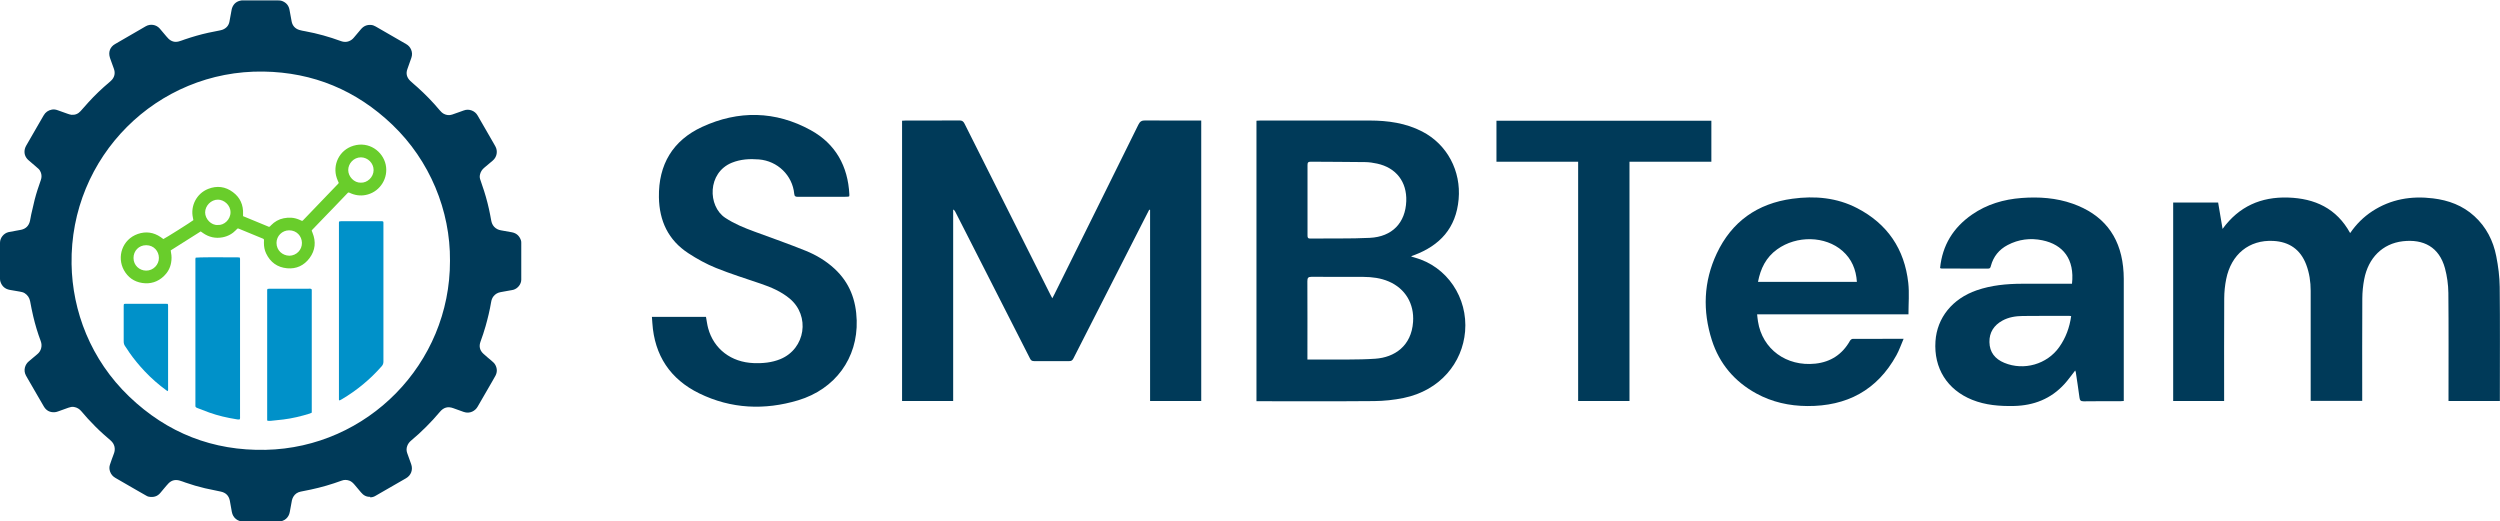
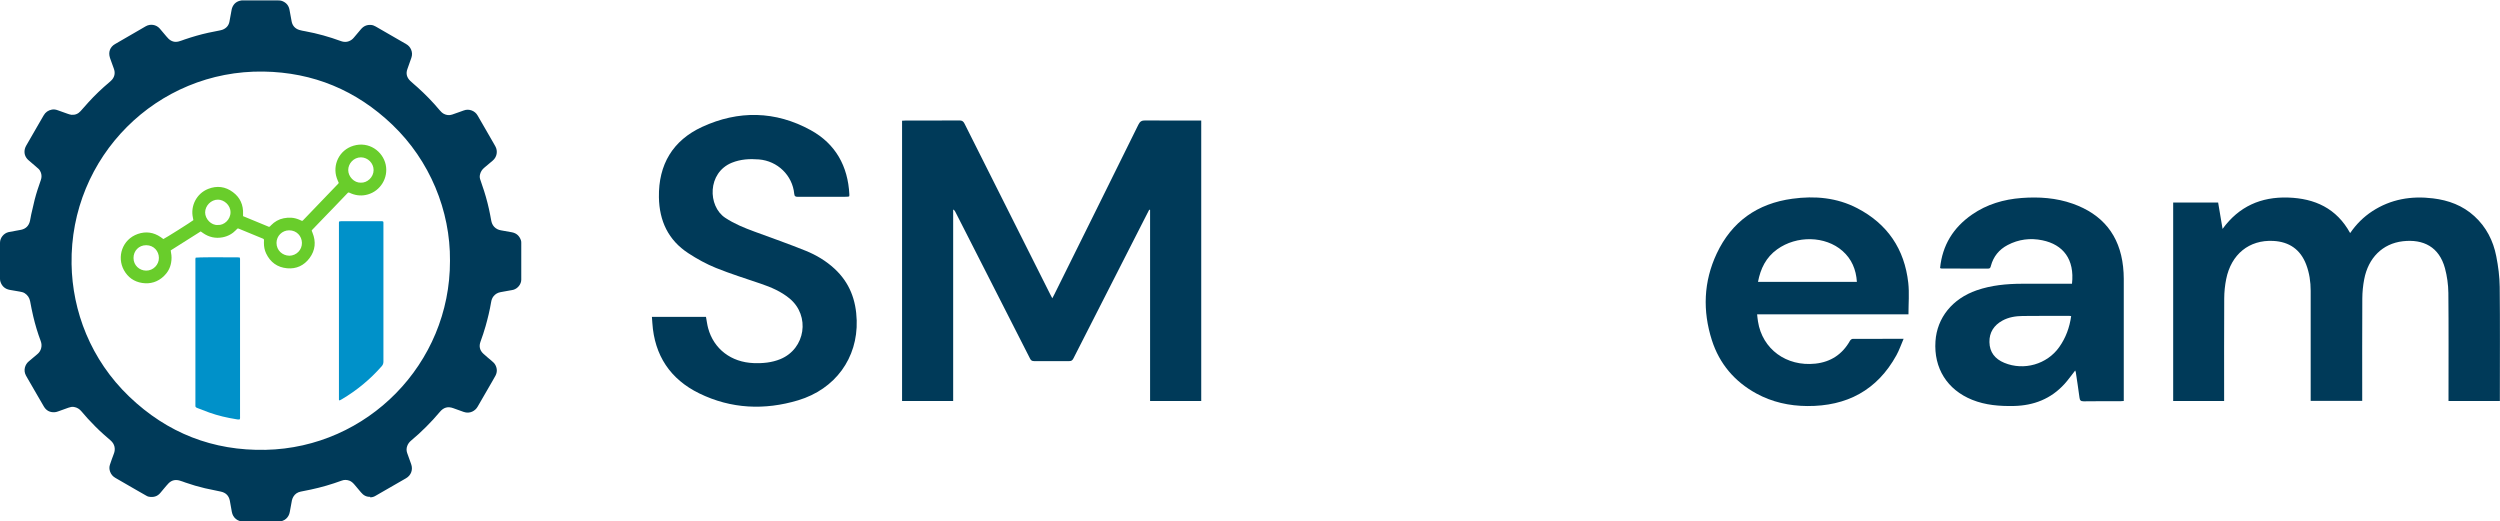
<svg xmlns="http://www.w3.org/2000/svg" id="Layer_2" data-name="Layer 2" viewBox="0 0 514.18 107.25">
  <defs>
    <style>
      .cls-1 {
        fill: #69cd2b;
      }

      .cls-1, .cls-2, .cls-3 {
        stroke-width: 0px;
      }

      .cls-2 {
        fill: #003a59;
      }

      .cls-3 {
        fill: #0091c9;
      }
    </style>
  </defs>
  <path class="cls-2" d="m247.06,24.79v57.69h-10.52v-39.31c-.06-.01-.12-.03-.18-.04-.46.9-.92,1.8-1.38,2.7-4.74,9.29-9.48,18.58-14.2,27.87-.2.4-.41.58-.88.57-2.4-.02-4.81-.02-7.21,0-.43,0-.65-.13-.84-.52-4.42-8.71-8.86-17.41-13.29-26.11-.7-1.37-1.4-2.75-2.1-4.12-.08-.16-.19-.31-.42-.43v39.39h-10.51V24.83c.28-.01.52-.04.76-.04,3.68,0,7.36.01,11.04-.02.55,0,.81.19,1.05.67,5.88,11.73,11.77,23.45,17.66,35.17.11.22.23.43.39.74.16-.3.29-.52.4-.76,5.77-11.64,11.55-23.28,17.3-34.94.33-.68.7-.89,1.44-.88,3.53.04,7.06.02,10.6.02h.9Z" />
-   <path class="cls-2" d="m258.42,82.53V24.83c.29-.02.55-.04.81-.04,7.5,0,15.01-.02,22.51,0,3.73.01,7.38.51,10.75,2.25,5.18,2.67,8.03,8.14,7.51,13.94-.53,5.94-3.85,9.52-9.22,11.52-.14.05-.27.1-.41.15-.02,0-.04.03-.13.11.27.08.49.15.72.21,6.69,1.84,10.95,8.28,10.37,15.19-.54,6.43-5.11,12.14-12.65,13.69-1.98.41-4.03.62-6.05.64-7.82.07-15.64.03-23.47.03h-.75Zm10.5-8.58c1.01,0,1.89,0,2.77,0,3.72-.04,7.46.08,11.16-.17,3.95-.27,7.44-2.6,7.78-7.57.26-3.72-1.59-6.87-5.03-8.33-1.65-.7-3.4-.92-5.17-.93-3.55-.02-7.11.02-10.66-.02-.74,0-.88.24-.88.92.03,5.07.01,10.14.01,15.21v.9Zm0-32.82c0,2.43,0,4.85,0,7.28,0,.38.03.66.54.65,4.09-.05,8.19.06,12.28-.14,4.61-.23,7.32-3.1,7.49-7.54.15-3.98-2.08-6.88-5.99-7.73-.81-.18-1.65-.3-2.47-.31-3.73-.05-7.45-.05-11.18-.08-.51,0-.68.16-.67.67.02,2.4,0,4.8,0,7.21Z" />
  <path class="cls-2" d="m446.96,41.66h9.25c.29,1.76.59,3.51.91,5.42,3.38-4.65,7.93-6.62,13.46-6.45,5.5.17,9.99,2.21,12.78,7.31,1.27-1.85,2.76-3.32,4.54-4.49,3.83-2.5,8.05-3.2,12.52-2.65,3.19.39,6.08,1.46,8.49,3.66,2.44,2.23,3.88,5.05,4.5,8.24.41,2.08.69,4.22.71,6.33.08,7.5.03,15,.03,22.5v.94h-10.56v-.84c0-7.13.04-14.26-.03-21.39-.02-1.69-.26-3.43-.7-5.07-1.19-4.37-4.42-6.04-8.68-5.55-4.17.49-7.09,3.42-7.93,7.81-.25,1.29-.38,2.62-.39,3.93-.04,6.69-.02,13.38-.02,20.07,0,.32,0,.63,0,1.02h-10.6v-.87c0-7.25,0-14.51,0-21.76,0-1.85-.26-3.66-.92-5.4-1.18-3.11-3.49-4.7-6.77-4.87-4.95-.26-8.67,2.74-9.69,7.87-.26,1.29-.39,2.62-.4,3.94-.04,6.71-.02,13.43-.02,20.14v.98h-10.48v-40.82Z" />
  <path class="cls-2" d="m134.11,65.17h11.09c.15.79.24,1.57.44,2.32,1.16,4.29,4.74,7.02,9.38,7.19,1.88.07,3.72-.1,5.48-.82,5.17-2.13,6.19-8.93,1.88-12.48-1.75-1.44-3.79-2.31-5.91-3.03-3.08-1.05-6.19-2.02-9.21-3.24-1.98-.8-3.89-1.85-5.69-3.03-4.12-2.69-5.97-6.63-6.05-11.51-.11-6.74,2.87-11.69,8.89-14.47,7.46-3.44,15.07-3.32,22.33.67,5.11,2.81,7.66,7.4,7.95,13.23,0,.1,0,.19-.01.29,0,.02-.02.04-.05.12-.15.02-.34.06-.53.06-3.34,0-6.67,0-10.01.01-.46,0-.69-.08-.74-.62-.36-3.78-3.42-6.76-7.27-7.07-1.89-.15-3.75-.05-5.56.68-5.06,2.06-4.98,8.93-1.36,11.33,1.89,1.25,3.93,2.07,6.02,2.84,3.51,1.29,7.04,2.53,10.51,3.93,2.18.88,4.21,2.09,5.96,3.71,3.1,2.87,4.43,6.45,4.55,10.62.23,7.75-4.41,14.13-12.04,16.43-6.9,2.07-13.79,1.78-20.34-1.42-5.96-2.91-9.21-7.8-9.65-14.47-.03-.39-.06-.78-.09-1.26Z" />
  <path class="cls-2" d="m399.02,55.14c.47-4.74,2.74-8.35,6.57-11.01,3.06-2.12,6.51-3.13,10.19-3.41,3.58-.27,7.11-.03,10.51,1.17,6.13,2.17,9.66,6.45,10.37,12.96.09.83.14,1.66.14,2.49,0,8.06,0,16.13,0,24.19v.94c-.28.02-.52.05-.75.05-2.5,0-5-.02-7.5.02-.61,0-.79-.21-.86-.78-.23-1.75-.5-3.49-.76-5.23-.02-.11-.08-.22-.12-.33-.75.95-1.42,1.91-2.2,2.77-2.78,3.06-6.31,4.44-10.4,4.53-2.94.06-5.83-.16-8.59-1.27-5.14-2.07-7.92-6.51-7.55-12.04.32-4.84,3.48-8.75,8.47-10.48,3.03-1.05,6.16-1.34,9.34-1.35,3.16,0,6.33,0,9.49,0,.26,0,.53,0,.78,0,.56-5.03-1.81-8.06-6.1-8.94-2.46-.51-4.88-.21-7.14.98-1.77.93-2.92,2.36-3.44,4.28-.09.34-.15.57-.59.57-3.19-.02-6.38-.01-9.56-.02-.07,0-.14-.04-.28-.08Zm26.95,9.87c-.16-.02-.25-.04-.34-.04-3.21,0-6.42-.02-9.63.02-1.45.02-2.89.24-4.18.96-1.73.95-2.69,2.43-2.65,4.41.03,2.09,1.16,3.48,3.05,4.26,4.02,1.68,8.81.31,11.31-3.24,1.35-1.91,2.13-4.04,2.45-6.38Z" />
  <path class="cls-2" d="m392.51,64.65h-31.12c.06.54.1,1.01.18,1.48.89,5.67,5.84,9.3,11.8,8.66,3.17-.34,5.55-1.92,7.12-4.7.1-.18.35-.38.53-.39,3.43-.02,6.86-.02,10.5-.02-.52,1.2-.9,2.34-1.47,3.37-3.98,7.23-10.23,10.52-18.37,10.46-3.68-.03-7.19-.8-10.45-2.58-4.48-2.45-7.59-6.12-9.14-10.95-1.93-6.03-1.72-12.06.99-17.83,3.09-6.58,8.38-10.31,15.58-11.28,4.61-.63,9.13-.23,13.31,1.94,6.23,3.23,9.74,8.42,10.51,15.37.23,2.1.04,4.24.04,6.47Zm-30.95-6.68h20.35c-.17-2.55-1.07-4.7-2.97-6.37-3.52-3.09-9.41-3.22-13.44-.31-2.28,1.64-3.41,3.94-3.93,6.69Z" />
-   <path class="cls-2" d="m324.57,33.27h-16.79v-8.44h44.2v8.43h-16.84v49.21h-10.56v-49.2Z" />
  <g>
    <path class="cls-2" d="m76.15,102.18c-.83.04-1.42-.33-1.91-.92-.44-.53-.88-1.06-1.33-1.58-.3-.35-.63-.67-1.08-.83-.52-.18-1.04-.2-1.55,0-2.08.76-4.19,1.38-6.35,1.84-.69.15-1.38.28-2.08.42-.66.13-1.18.48-1.52,1.06-.13.22-.23.48-.29.73-.16.8-.3,1.6-.44,2.4-.2,1.16-1.12,1.95-2.28,1.96-2.44,0-4.88,0-7.32,0-1.06,0-2.1-.71-2.32-1.99-.13-.77-.26-1.53-.41-2.29-.2-1.02-.82-1.65-1.85-1.87-1.09-.23-2.18-.44-3.27-.69-1.36-.32-2.7-.71-4.01-1.17-.4-.14-.79-.3-1.2-.41-.85-.25-1.62-.08-2.25.54-.35.35-.65.74-.98,1.12-.24.28-.48.57-.71.85-.64.79-1.48.98-2.43.8-.19-.03-.36-.13-.53-.23-.62-.34-1.23-.7-1.84-1.05-1.48-.86-2.97-1.72-4.45-2.57-.53-.3-.9-.72-1.11-1.3-.17-.49-.19-.97-.02-1.45.26-.75.51-1.51.8-2.24.37-.93.2-1.98-.68-2.73-.49-.41-.96-.83-1.44-1.26-1.15-1.02-2.23-2.12-3.27-3.25-.44-.48-.86-.98-1.29-1.48-.4-.47-.89-.79-1.52-.89-.4-.07-.77.02-1.14.15-.7.25-1.39.51-2.09.75-.23.08-.47.16-.72.18-.97.07-1.73-.31-2.23-1.14-.47-.77-.91-1.56-1.36-2.34-.68-1.18-1.36-2.36-2.04-3.53-.11-.18-.21-.37-.31-.55-.59-1.1-.15-2.28.57-2.88.6-.5,1.18-1.02,1.78-1.5.74-.59,1.09-1.65.7-2.68-.63-1.67-1.14-3.38-1.55-5.12-.24-1.01-.44-2.04-.63-3.06-.14-.72-.5-1.27-1.11-1.67-.32-.21-.69-.27-1.05-.34-.68-.12-1.36-.23-2.04-.35-.95-.18-1.59-.73-1.9-1.65-.07-.2-.1-.41-.1-.62,0-2.47,0-4.95,0-7.42,0-1.01.77-1.96,1.76-2.19.5-.11,1.01-.19,1.51-.28.36-.07.73-.12,1.09-.2.98-.22,1.57-.84,1.8-1.8.11-.45.16-.9.26-1.35.23-1.02.46-2.03.71-3.04.35-1.37.8-2.71,1.27-4.04.19-.54.19-1.07-.02-1.6-.11-.28-.27-.54-.5-.74-.46-.41-.93-.81-1.4-1.21-.24-.21-.49-.4-.72-.62-.63-.62-.85-1.37-.65-2.23.06-.24.16-.47.28-.68.82-1.44,1.66-2.88,2.49-4.32.36-.63.73-1.25,1.09-1.88.38-.67.95-1.07,1.71-1.21.42-.08.81,0,1.2.14.67.23,1.33.48,1.99.71.27.09.54.19.81.22.75.07,1.39-.19,1.89-.75.54-.6,1.07-1.22,1.62-1.82,1.34-1.48,2.79-2.85,4.32-4.14.21-.18.43-.37.6-.59.5-.65.59-1.38.32-2.15-.23-.67-.48-1.33-.72-1.99-.04-.1-.07-.2-.1-.3-.37-1.17.02-2.21,1.06-2.81,1.77-1.03,3.55-2.05,5.32-3.08.32-.19.65-.37.96-.56.95-.56,2.17-.38,2.9.45.47.53.91,1.08,1.37,1.62.14.16.28.32.43.47.59.57,1.3.78,2.1.57.43-.11.84-.28,1.25-.42,1.59-.54,3.2-1.01,4.84-1.37.76-.16,1.52-.3,2.28-.46.24-.05.49-.1.71-.19.74-.31,1.21-.85,1.36-1.64.15-.76.28-1.53.42-2.29.03-.17.06-.35.12-.51.33-.92.99-1.43,1.96-1.56.16-.02.32-.01.48-.01,2.3,0,4.6,0,6.89,0,.36,0,.71.02,1.04.16.8.33,1.28.92,1.44,1.76.15.8.28,1.6.44,2.4.17.89.71,1.49,1.57,1.76.4.13.82.19,1.24.27,2.49.46,4.92,1.14,7.29,2.01.81.3,1.56.23,2.26-.28.15-.11.29-.25.42-.4.49-.58.98-1.16,1.47-1.74.54-.64,1.22-.95,2.05-.89.36.02.69.15,1,.33.57.32,1.13.65,1.7.98,1.51.87,3.03,1.75,4.54,2.62.48.27.83.65,1.04,1.16.23.55.24,1.1.05,1.66-.27.78-.55,1.56-.83,2.35-.34.94-.09,1.74.6,2.41.47.45.98.86,1.47,1.3,1.63,1.47,3.16,3.03,4.57,4.72.25.3.52.57.87.76.55.28,1.11.34,1.69.15.49-.16.97-.34,1.45-.51.32-.11.63-.22.95-.34,1.12-.43,2.33.11,2.84,1.02.55.97,1.11,1.93,1.67,2.89.55.95,1.09,1.9,1.64,2.85.11.2.23.4.34.6.57.99.33,2.25-.55,2.97-.57.47-1.13.96-1.7,1.43-.44.36-.74.8-.88,1.35-.09.33-.1.66,0,.99.14.42.27.84.42,1.26.57,1.6,1.03,3.23,1.4,4.89.18.79.32,1.59.47,2.39.09.47.26.91.6,1.28.39.42.87.65,1.43.74.75.12,1.5.26,2.24.4.93.18,1.54.75,1.84,1.64.06.16.07.35.07.52,0,2.53,0,5.05,0,7.58,0,.91-.7,1.81-1.61,2.08-.25.07-.52.1-.78.15-.61.11-1.22.22-1.83.33-.6.1-1.1.38-1.48.85-.28.35-.43.77-.5,1.21-.28,1.68-.68,3.32-1.14,4.95-.31,1.07-.65,2.13-1.04,3.17-.35.94-.17,1.78.56,2.47.55.52,1.15.99,1.73,1.49.3.25.59.51.77.86.38.73.39,1.46.02,2.18-.21.41-.45.8-.68,1.2-1,1.73-2.01,3.45-3,5.19-.47.84-1.59,1.53-2.87,1.07-.71-.26-1.43-.52-2.14-.77-1.11-.4-1.97-.16-2.74.75-.9,1.07-1.84,2.1-2.83,3.08-.99.99-2.01,1.94-3.09,2.83-.36.3-.64.66-.8,1.1-.18.48-.19.96-.02,1.45.28.76.55,1.53.82,2.29.42,1.14-.01,2.32-1.06,2.92-1.81,1.03-3.61,2.08-5.42,3.12-.28.16-.55.31-.83.48-.37.23-.77.34-1.18.31Zm16.4-48.54c.09-10.32-4.15-20.63-11.87-28-7.4-7.07-16.25-10.76-26.49-10.92-21.91-.34-39.82,17.52-39.47,39.58.15,9.68,3.93,19.67,11.86,27.27,7.83,7.5,17.22,11.18,28.06,10.95,20.9-.45,37.96-17.66,37.91-38.88Z" />
    <path class="cls-1" d="m50,44.46c1.79.74,3.57,1.48,5.33,2.2.21-.05.3-.21.42-.33.73-.74,1.58-1.24,2.6-1.44,1.08-.22,2.14-.16,3.17.28.21.09.42.18.62.27.08-.05.14-.08.19-.13,2.42-2.52,4.85-5.04,7.27-7.57.03-.04.05-.09.07-.13-.14-.33-.29-.65-.4-.98-.92-2.66.45-5.77,3.44-6.66,3.14-.94,6.02,1.12,6.62,3.9.58,2.72-1.1,5.39-3.66,6.12-1.14.33-2.27.27-3.38-.17-.11-.05-.23-.1-.34-.15-.28-.12-.31-.12-.51.09-.98,1.02-1.95,2.04-2.93,3.06-.35.37-.71.74-1.07,1.1-1.07,1.1-2.14,2.21-3.2,3.32-.05.05-.08.11-.14.19.06.14.11.28.17.43.75,1.85.59,3.61-.6,5.22-1.14,1.53-2.71,2.27-4.61,2.1-2-.18-3.46-1.23-4.33-3.06-.32-.68-.45-1.4-.45-2.16,0-.9.18-.72-.72-1.09-1.47-.6-2.94-1.21-4.41-1.82-.06-.03-.13-.05-.18-.06-.2.02-.29.17-.39.29-.77.8-1.7,1.32-2.79,1.53-1.46.28-2.81-.02-4.03-.87-.16-.11-.31-.22-.48-.34-2.07,1.3-4.11,2.6-6.17,3.9.03.18.04.34.07.49.14.68.13,1.37.01,2.05-.19,1.08-.7,2-1.48,2.75-1.26,1.2-2.76,1.67-4.48,1.41-1.66-.26-2.92-1.16-3.73-2.61-1.52-2.73-.37-6.35,2.85-7.47,1.65-.57,3.24-.35,4.7.65.19.13.37.27.55.4.44-.19,5.77-3.55,6.17-3.89-.03-.15-.05-.32-.09-.49-.54-2.39.71-4.98,3.15-5.94,1.79-.7,3.52-.49,5.07.67,1.5,1.11,2.17,2.65,2.09,4.51,0,.12,0,.24,0,.44Zm-17.32,8.57c0-1.33-1.01-2.59-2.6-2.6-1.54-.01-2.63,1.19-2.62,2.63,0,1.52,1.22,2.59,2.6,2.6,1.47.01,2.65-1.24,2.62-2.63Zm41.52-15.46c1.33.07,2.64-1.12,2.64-2.6,0-1.4-1.18-2.59-2.59-2.61-1.51-.01-2.63,1.29-2.63,2.61,0,1.36,1.22,2.65,2.59,2.6Zm-14.7,15.03c1.5-.03,2.63-1.23,2.6-2.66-.03-1.38-1.08-2.57-2.63-2.57-1.44,0-2.6,1.16-2.6,2.59,0,1.57,1.26,2.61,2.62,2.63Zm-14.72-6.33c1.28.11,2.63-1.09,2.63-2.6,0-1.54-1.38-2.61-2.59-2.61-1.44,0-2.63,1.28-2.63,2.63,0,1.36,1.27,2.68,2.59,2.58Z" />
    <g>
      <path class="cls-3" d="m69.78,82.34c-.04-.06-.07-.09-.07-.12,0-12.14,0-24.28,0-36.43,0-.07.02-.14.04-.24.12-.02.24-.05.35-.05.57,0,1.13,0,1.7,0,2.14,0,4.28,0,6.42,0,.19,0,.39-.04.59.06.02.06.05.12.05.19,0,.16,0,.32,0,.48,0,9.38,0,18.77,0,28.15,0,.38-.11.66-.36.95-2.37,2.69-5.09,4.95-8.17,6.77-.14.08-.28.15-.42.23-.03.02-.07.01-.13.02Z" />
      <path class="cls-3" d="m40.25,52.99c.52-.08,5.17-.11,8.62-.06.14,0,.28.02.43.03.03.1.06.19.07.27.01.14,0,.28,0,.42,0,10.65,0,21.3,0,31.96,0,.21.03.42-.05.63-.26.08-.5.02-.74-.02-1.89-.3-3.74-.73-5.54-1.37-.81-.29-1.62-.61-2.42-.92-.08-.03-.16-.07-.24-.11-.12-.06-.19-.16-.19-.3,0-.14,0-.28,0-.42,0-9.82,0-19.64,0-29.46,0-.21-.03-.42.06-.65Z" />
-       <path class="cls-3" d="m54.95,86.49c0-8.97,0-17.91,0-26.84,0-.07.03-.13.06-.22.12-.02.24-.05.36-.05.44,0,.88,0,1.32,0,2.24,0,4.49,0,6.73,0,.21,0,.42-.04.64.07.02.06.05.12.06.19.01.14,0,.28,0,.42,0,8.11,0,16.22,0,24.32,0,.16,0,.31,0,.49-.14.07-.26.14-.39.18-1.79.56-3.61,1-5.47,1.23-.84.1-1.68.19-2.53.27-.24.02-.49.05-.79-.06Z" />
-       <path class="cls-3" d="m34.51,80.45c-.1-.05-.18-.08-.24-.13-1.63-1.19-3.15-2.51-4.53-3.98-1.15-1.22-2.22-2.51-3.18-3.9-.28-.41-.53-.84-.82-1.23-.24-.32-.3-.65-.3-1.04.01-2.15,0-4.31,0-6.46,0-.28,0-.57,0-.85,0-.1.03-.2.04-.31.2-.1.4-.07.59-.07,1.75,0,3.5,0,5.25,0,.88,0,1.77,0,2.65,0,.17,0,.35.01.54.02.02.13.05.23.06.33,0,.11,0,.21,0,.32,0,5.55,0,11.09,0,16.64,0,.2.04.42-.06.65Z" />
+       <path class="cls-3" d="m54.95,86.49Z" />
    </g>
  </g>
</svg>